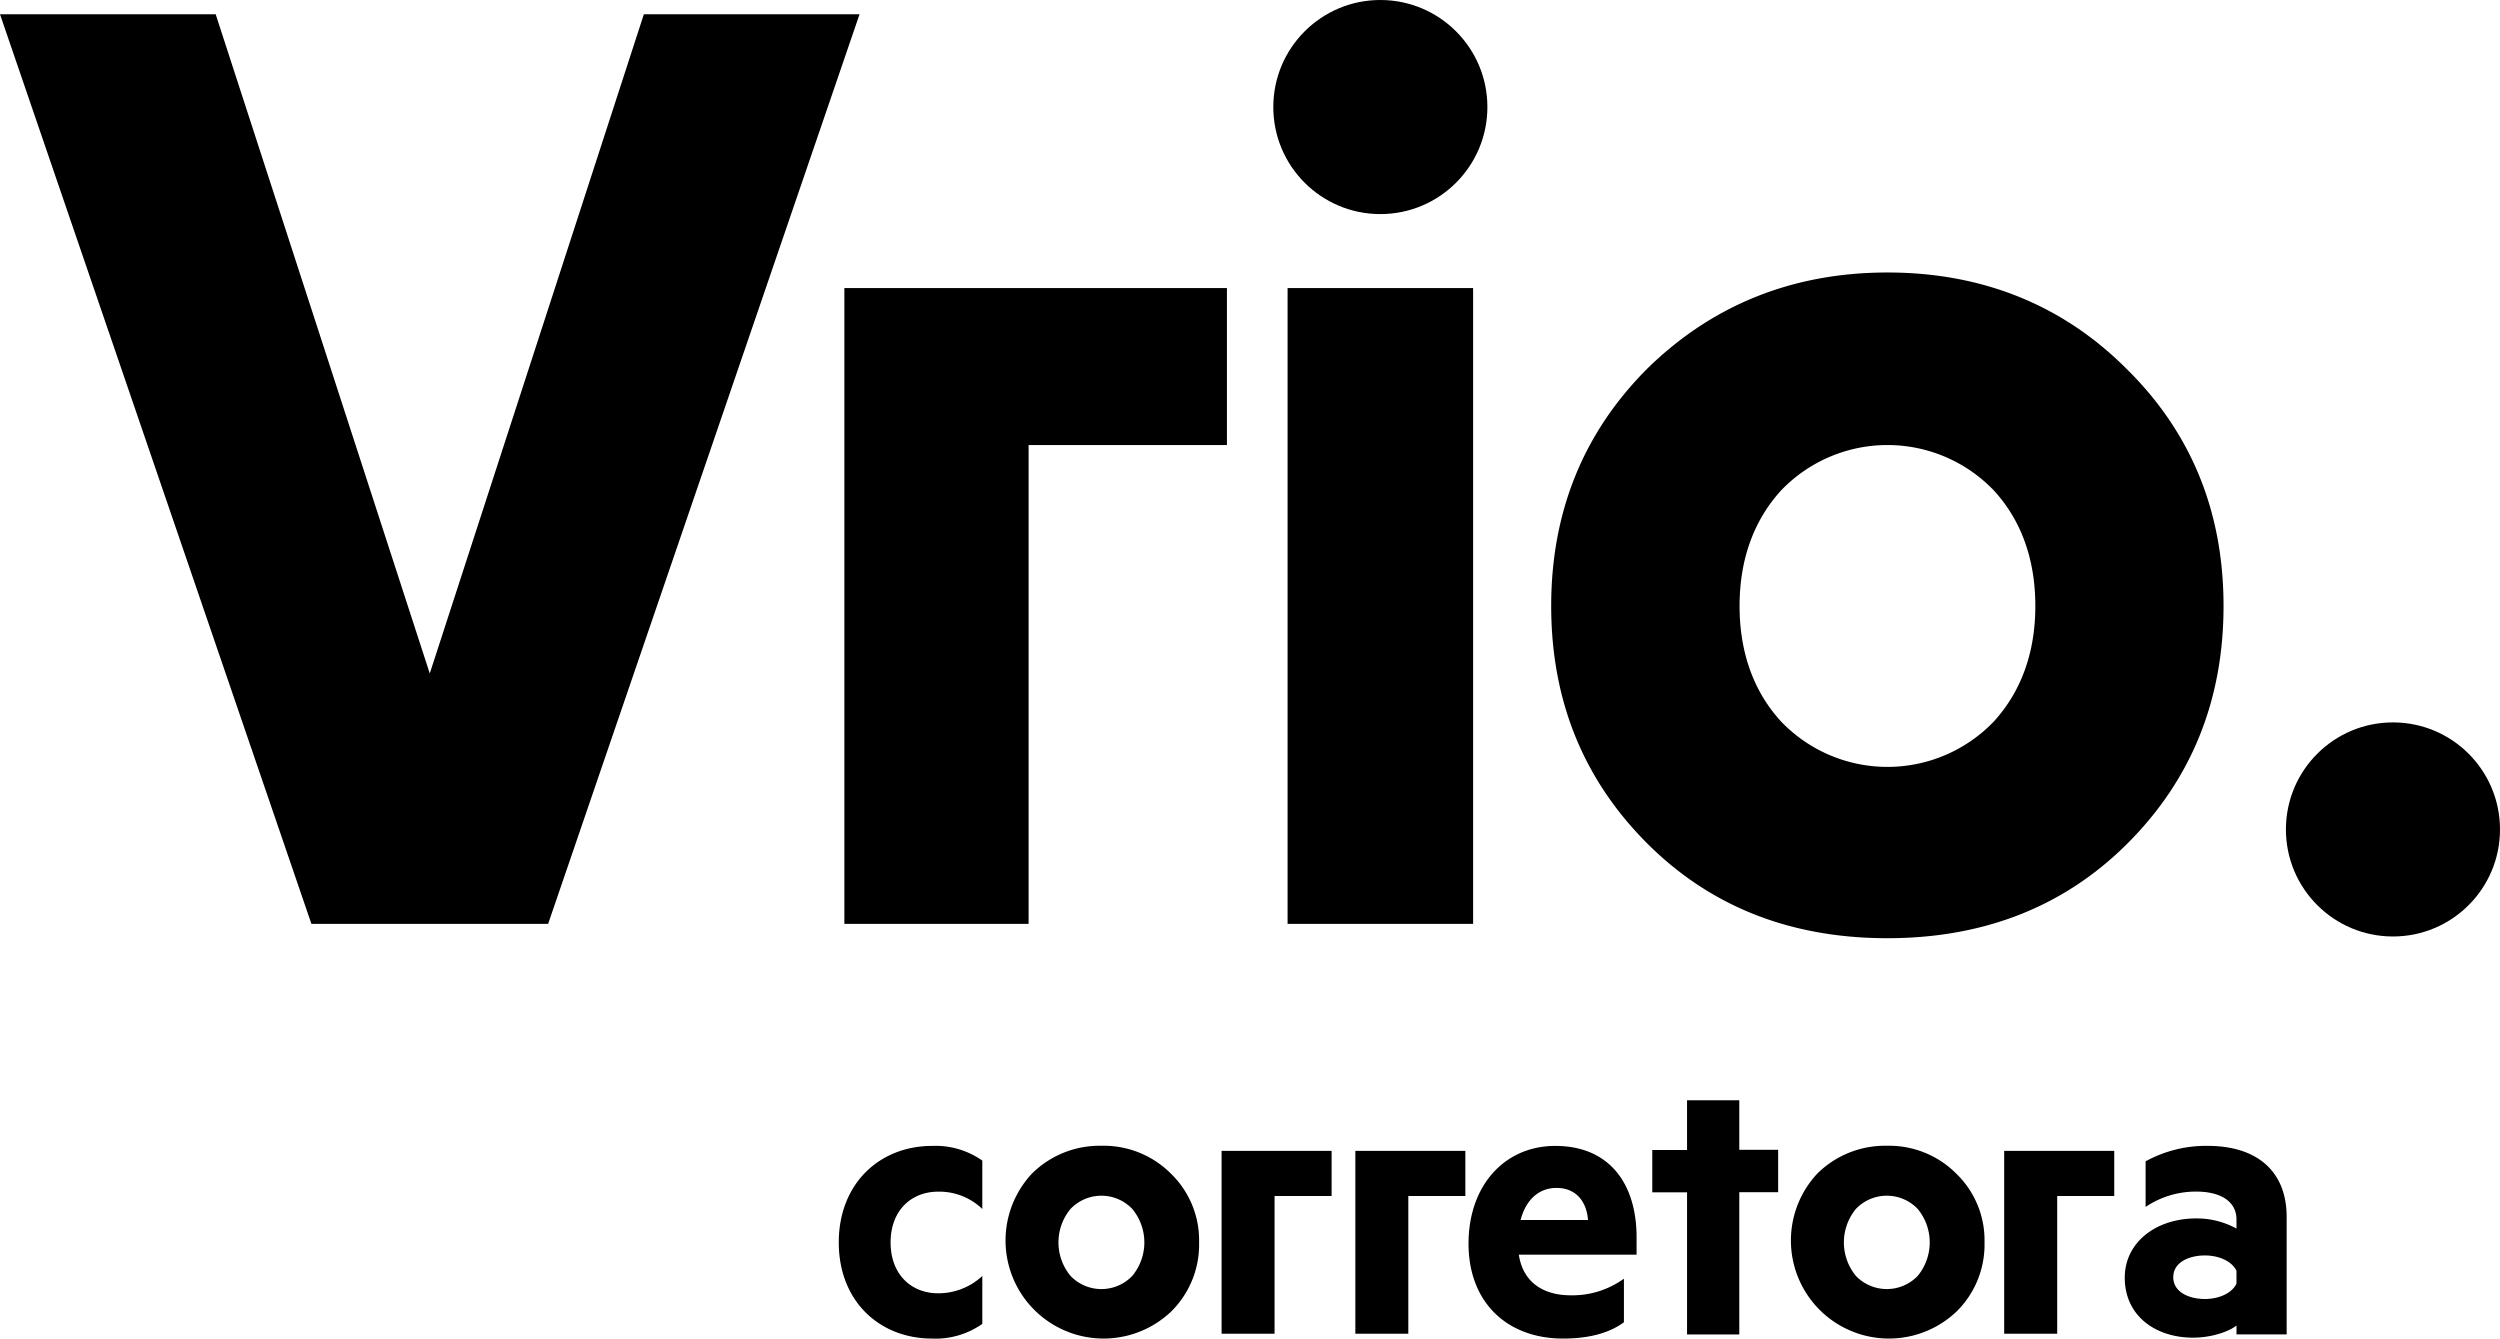
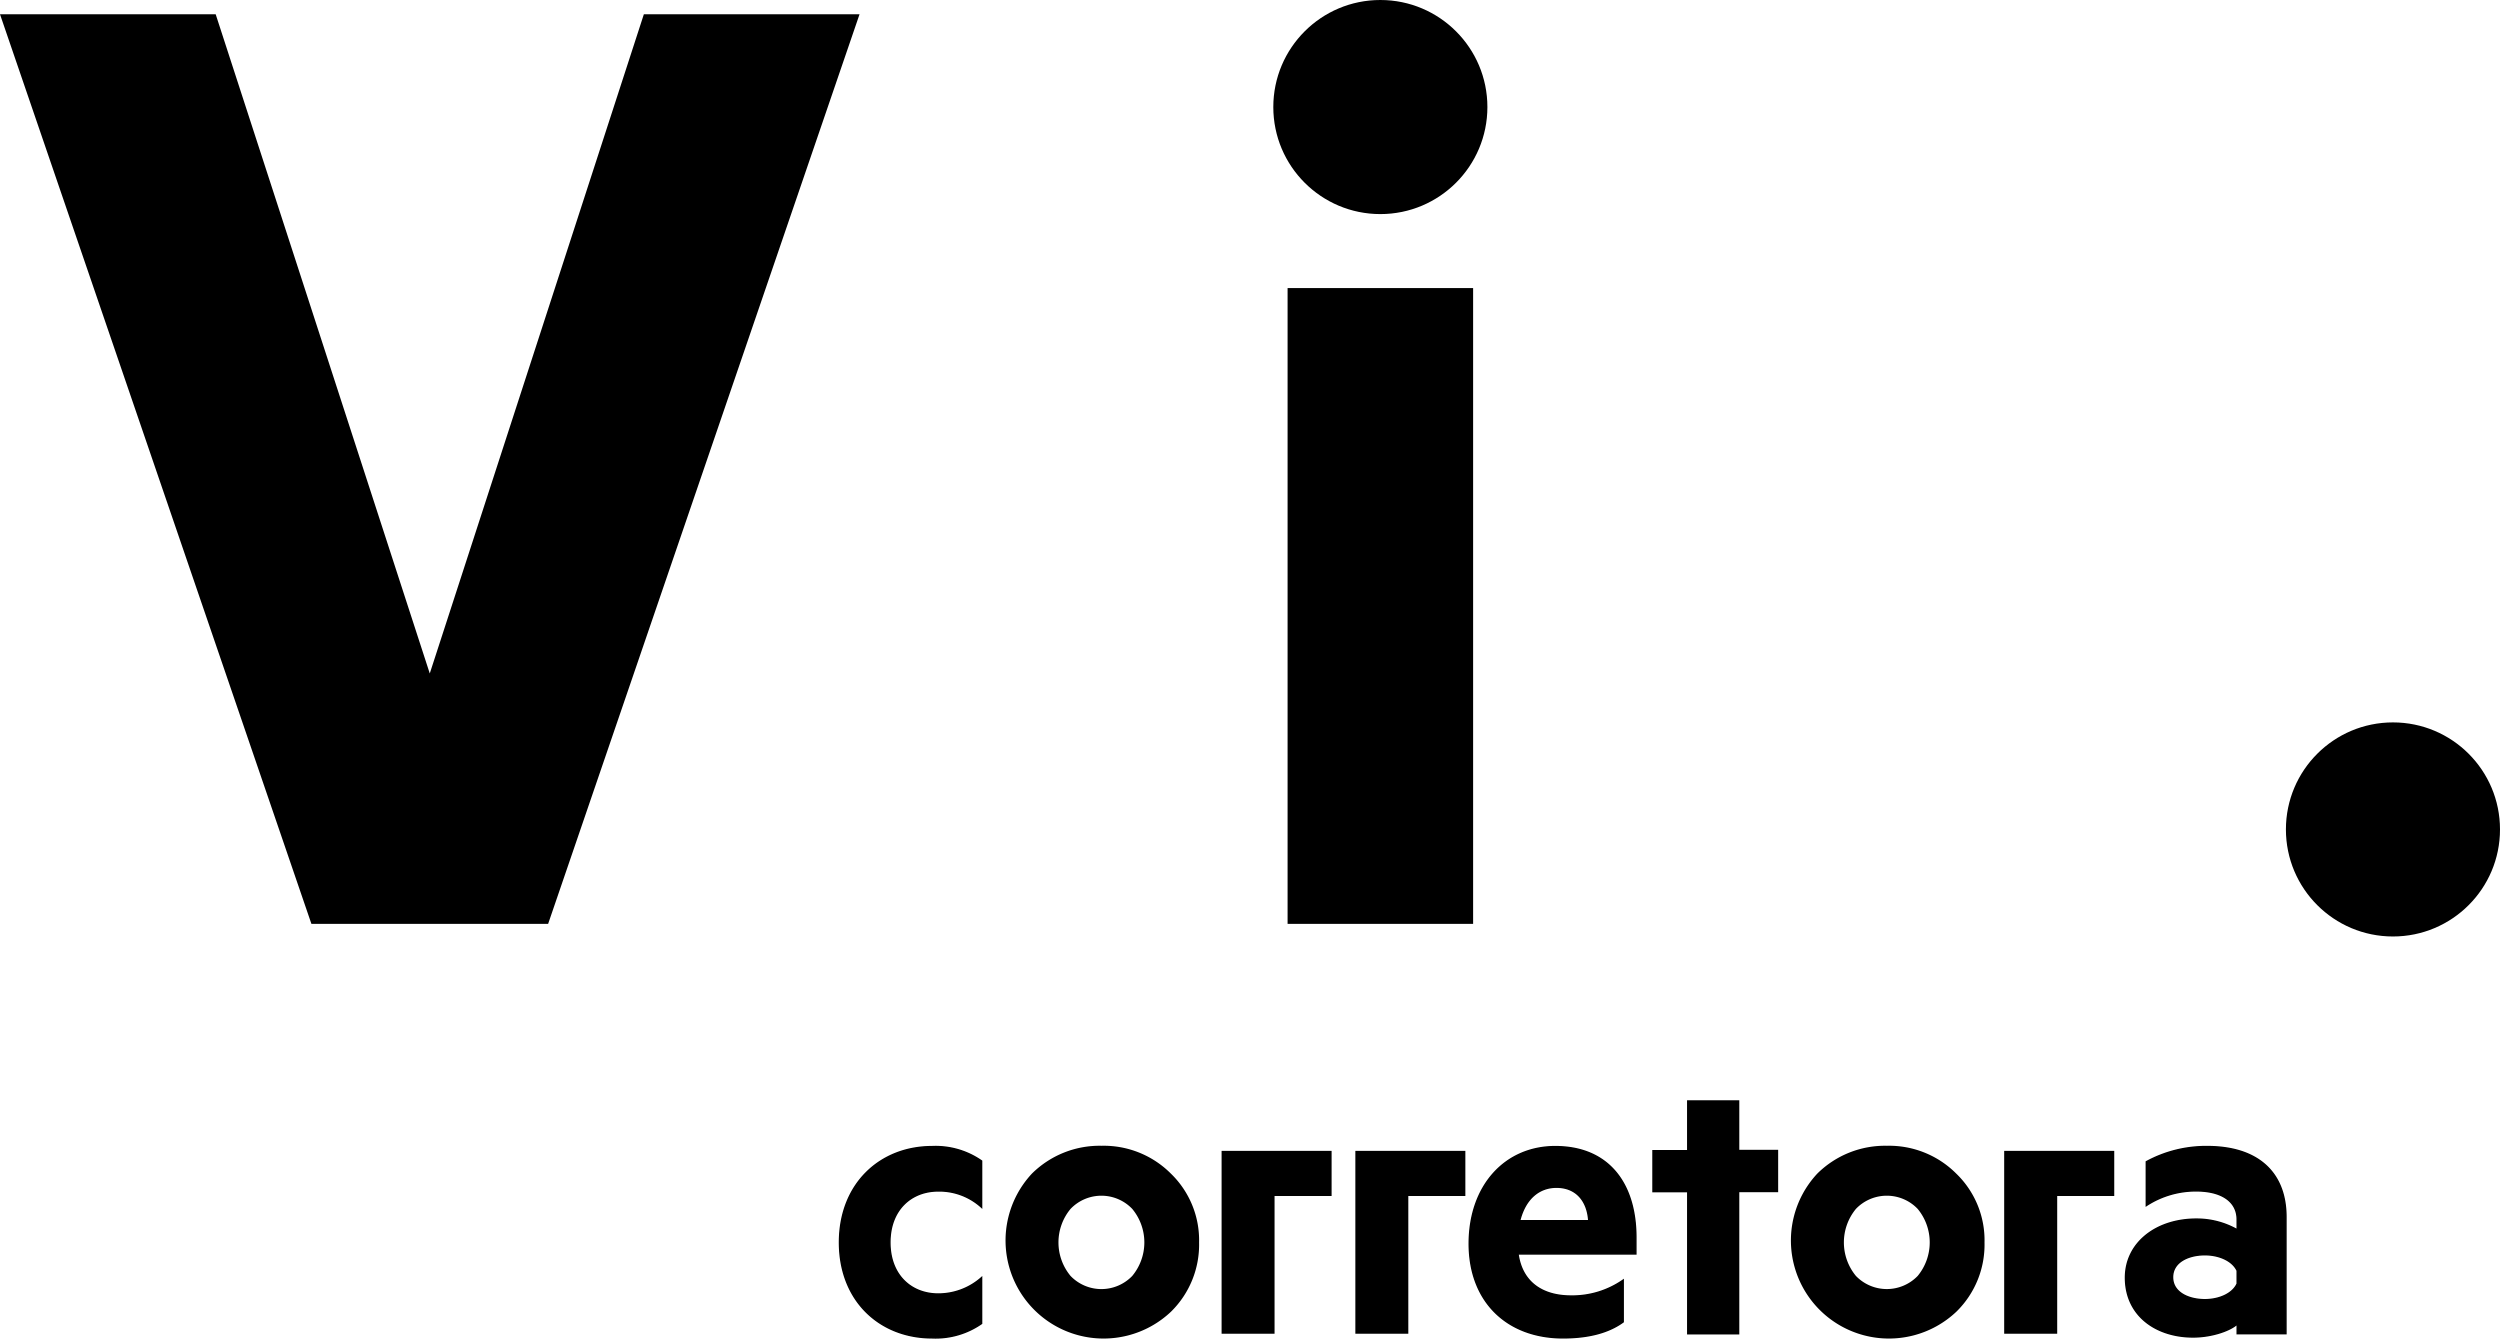
<svg xmlns="http://www.w3.org/2000/svg" viewBox="0 0 422.03 226.02">
  <defs>
    <style>.cls-1{fill:none;}.cls-2{clip-path:url(#clip-path);}.cls-3{stroke:#000;stroke-miterlimit:10;stroke-width:0.25px;}</style>
    <clipPath id="clip-path" transform="translate(-36.14 -36.14)">
      <rect class="cls-1" width="494.32" height="297.43" />
    </clipPath>
  </defs>
  <g id="Camada_2" data-name="Camada 2">
    <g id="LOGOS">
      <g class="cls-2">
-         <path d="M395.29,178.52c10.73-10.73,16.21-24.1,16.21-40.08S406,109.08,395.07,98.35c-10.73-10.73-24.31-16.21-40.3-16.21s-29.57,5.48-40.53,16.21C303.51,109.08,298,122.44,298,138.44s5.48,29.35,16.21,40.08,24.32,16,40.53,16S384.56,189.25,395.29,178.52ZM336.8,157.93c-4.59-5-7-11.61-7-19.49s2.41-14.46,7-19.5a24.87,24.87,0,0,1,35.93,0c4.6,5,7,11.61,7,19.5s-2.41,14.45-7,19.49a24.87,24.87,0,0,1-35.93,0Z" transform="translate(-36.14 -36.14)" />
-         <polygon points="207.12 48.63 142.54 48.63 142.54 155.96 173.64 155.96 173.64 75.13 207.12 75.13 207.12 48.63" />
        <rect x="217.36" y="48.63" width="31.32" height="107.33" />
        <polygon points="145.1 2.41 108.69 2.41 72.55 113.69 36.41 2.41 0 2.41 52.57 155.96 92.53 155.96 145.1 2.41" />
        <circle cx="233.02" cy="18.07" r="18.07" />
        <circle cx="403.96" cy="140.02" r="18.07" />
        <path d="M233.86,257.53a15.86,15.86,0,0,0,4.7-11.64,15.65,15.65,0,0,0-4.76-11.63,16,16,0,0,0-11.7-4.7,16.23,16.23,0,0,0-11.76,4.7,16.55,16.55,0,0,0,23.52,23.27Zm-17-6a8.86,8.86,0,0,1,0-11.31,7.2,7.2,0,0,1,10.42,0,8.86,8.86,0,0,1,0,11.31,7.22,7.22,0,0,1-10.42,0Z" transform="translate(-36.14 -36.14)" />
        <path d="M366.44,257.53a15.83,15.83,0,0,0,4.71-11.64,15.63,15.63,0,0,0-4.77-11.63,16,16,0,0,0-11.7-4.7,16.23,16.23,0,0,0-11.76,4.7,16.55,16.55,0,0,0,23.52,23.27Zm-17-6a8.89,8.89,0,0,1,0-11.31,7.21,7.21,0,0,1,10.43,0,8.89,8.89,0,0,1,0,11.31,7.24,7.24,0,0,1-10.43,0Z" transform="translate(-36.14 -36.14)" />
        <path class="cls-3" d="M193.48,229.71a13.55,13.55,0,0,1,8.36,2.42v7.81a10.61,10.61,0,0,0-7.32-2.76c-4.56,0-8.16,3.17-8.16,8.7s3.6,8.71,8.16,8.71a11,11,0,0,0,7.32-2.77v7.74a13.55,13.55,0,0,1-8.36,2.42c-8.77,0-15.62-6.22-15.62-16.1S184.71,229.71,193.48,229.71Z" transform="translate(-36.14 -36.14)" />
        <path class="cls-3" d="M292.39,247.82c.7,5,4.36,7.11,8.92,7.11a15,15,0,0,0,8.84-2.69v7.05c-2.55,1.86-6,2.69-10.16,2.69-9.39,0-15.82-6.08-15.82-15.89s6.08-16.38,14.51-16.38c9,0,13.61,6.22,13.61,15.34v2.77Zm.28-5.6h11.68c-.21-3.32-2.08-5.67-5.46-5.67C296.06,236.55,293.64,238.35,292.67,242.22Z" transform="translate(-36.14 -36.14)" />
        <path class="cls-3" d="M329.63,261.29h-8.57v-24h-5.87V230.4h5.87V222h8.57v8.36h6.56v6.91h-6.56Z" transform="translate(-36.14 -36.14)" />
        <path class="cls-3" d="M413.81,242c0-3-2.56-4.83-6.91-4.83a15.28,15.28,0,0,0-8.43,2.48v-7.39a21.07,21.07,0,0,1,10.29-2.56c8.5,0,13.27,4.36,13.27,11.89v19.69h-8.22v-1.66c-1,1-4.08,2.21-7.46,2.21-6.22,0-11.4-3.59-11.4-10,0-5.87,5.18-9.88,11.95-9.88a13.81,13.81,0,0,1,6.91,1.8Zm0,8.64c-.76-1.66-3-2.69-5.46-2.69-2.7,0-5.46,1.17-5.46,3.8s2.76,3.8,5.46,3.8c2.42,0,4.7-1,5.46-2.7Z" transform="translate(-36.14 -36.14)" />
        <polygon points="224.79 194.28 206.22 194.28 206.22 225.15 215.16 225.15 215.16 201.9 224.79 201.9 224.79 194.28" />
        <polygon points="247.37 194.28 228.8 194.28 228.8 225.15 237.74 225.15 237.74 201.9 247.37 201.9 247.37 194.28" />
        <polygon points="356.91 194.28 338.33 194.28 338.33 225.15 347.28 225.15 347.28 201.9 356.91 201.9 356.91 194.28" />
      </g>
    </g>
  </g>
</svg>